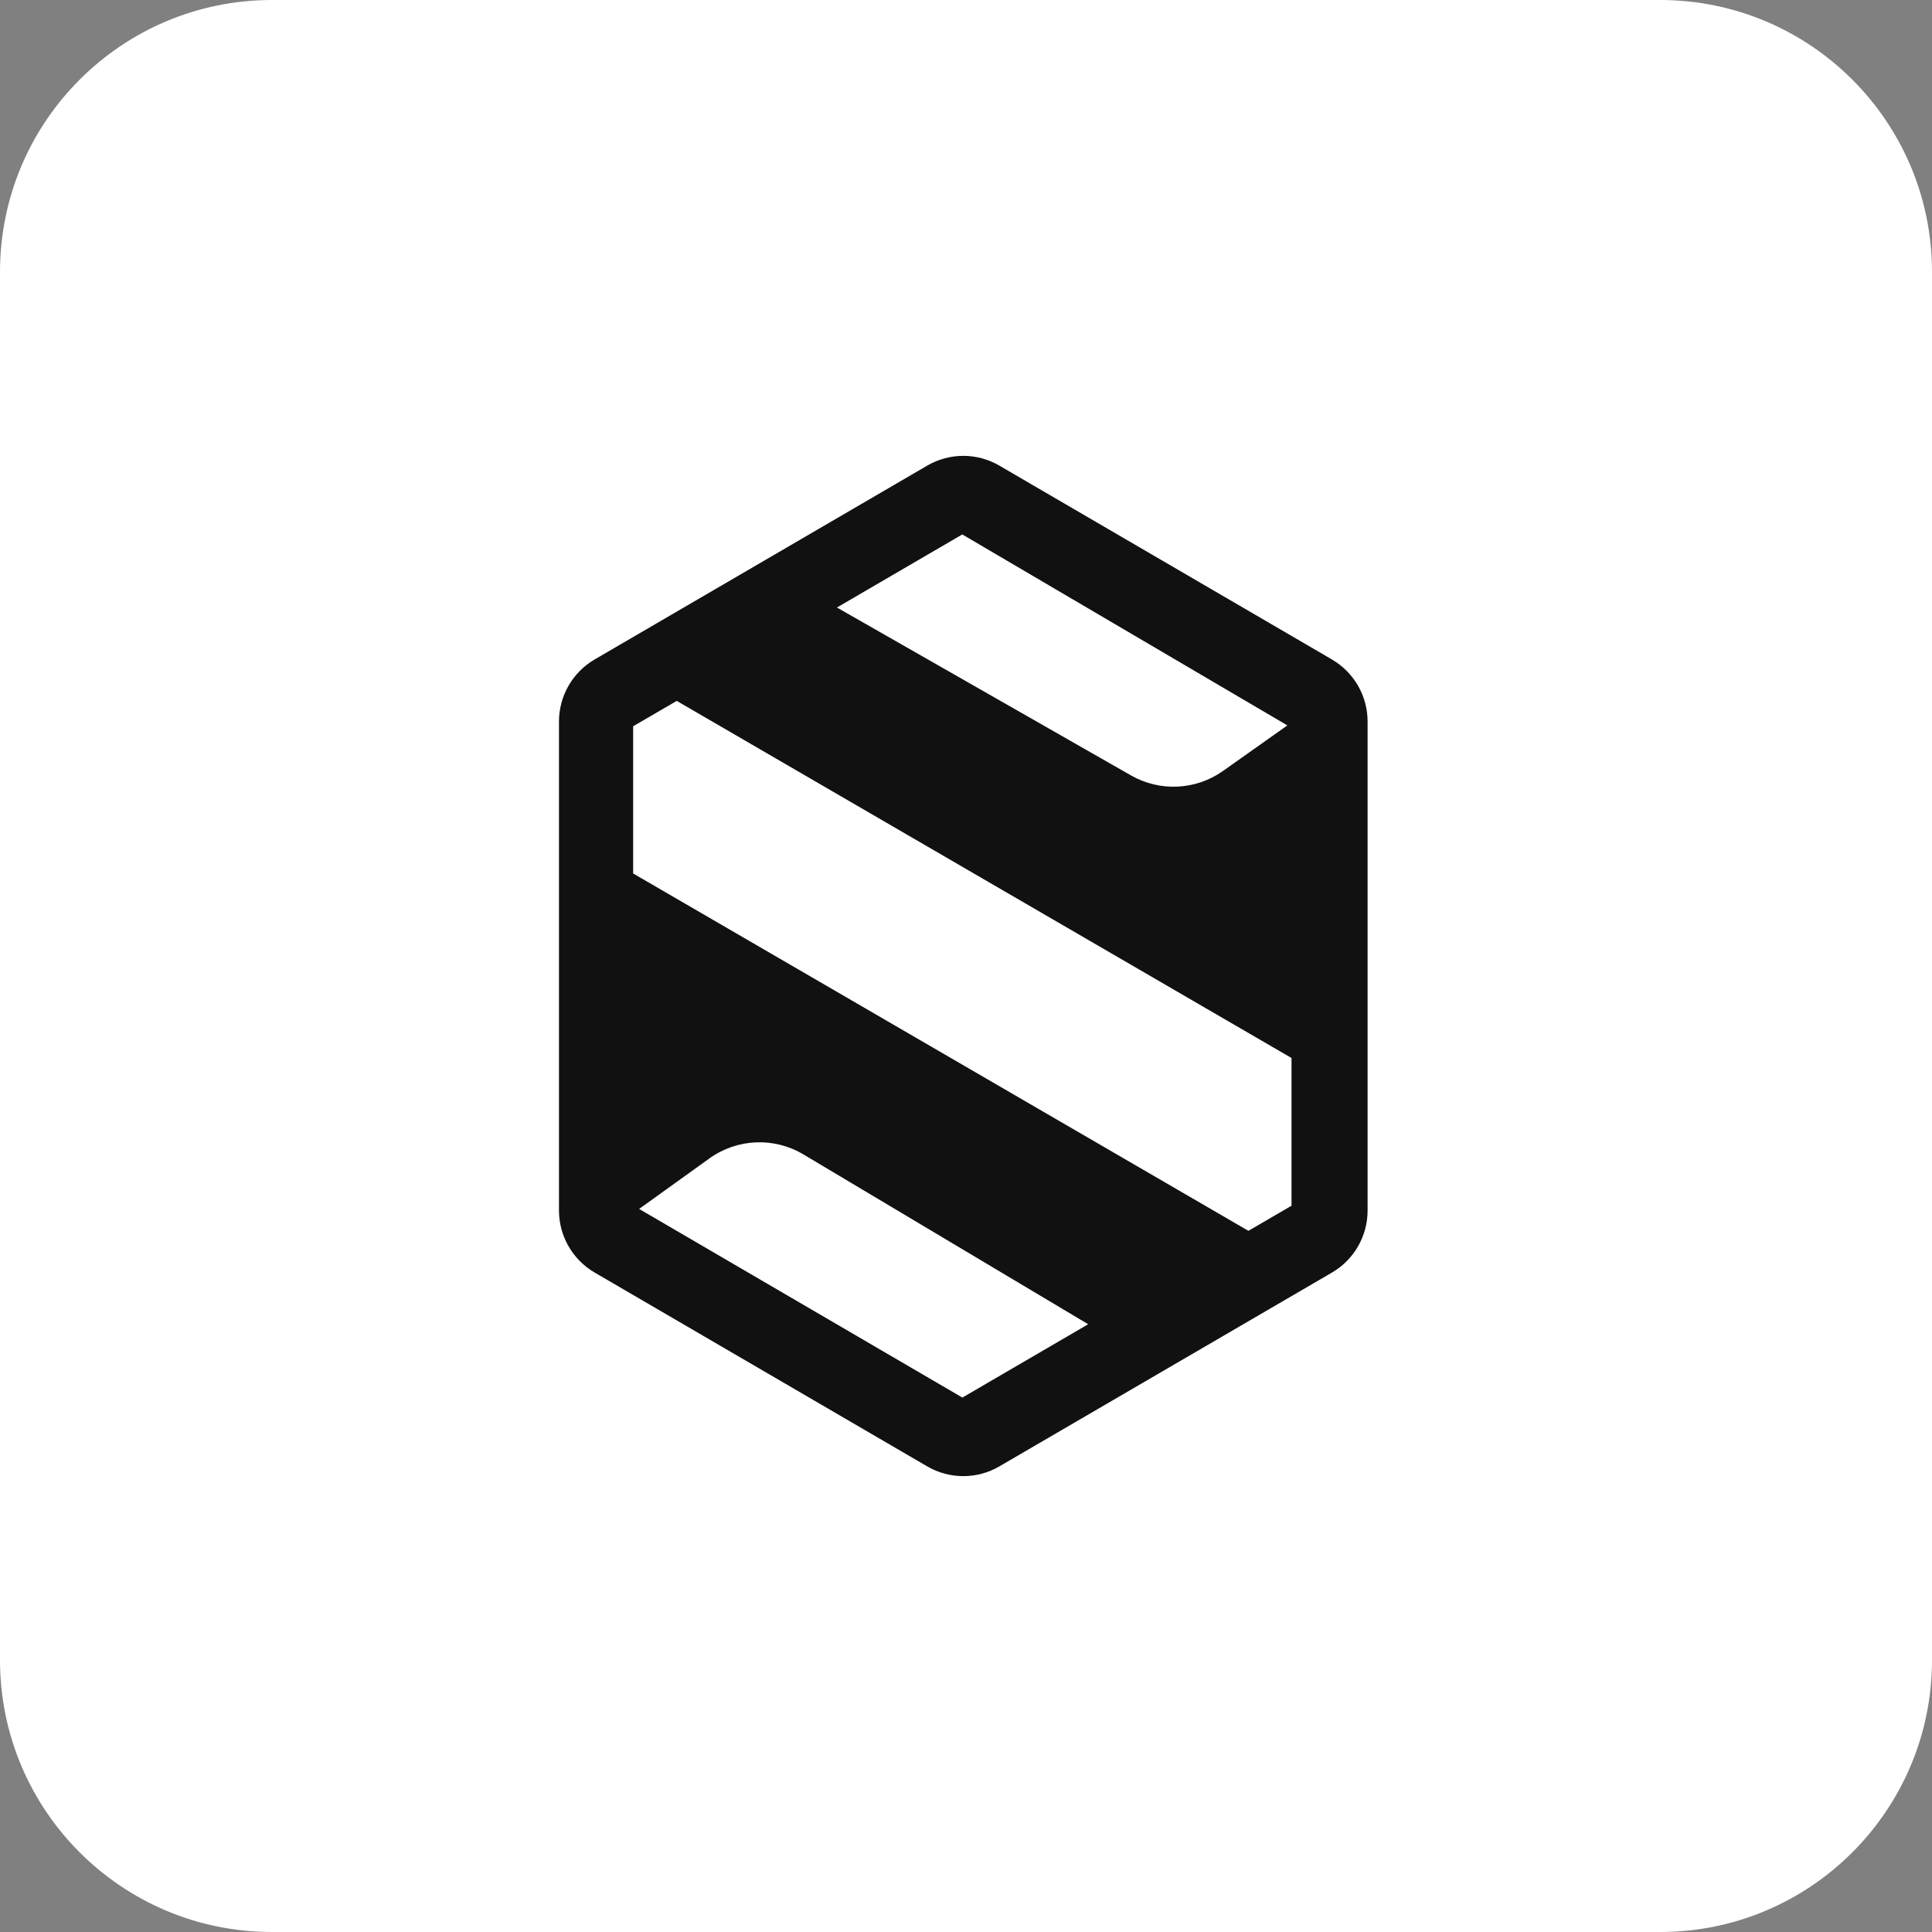
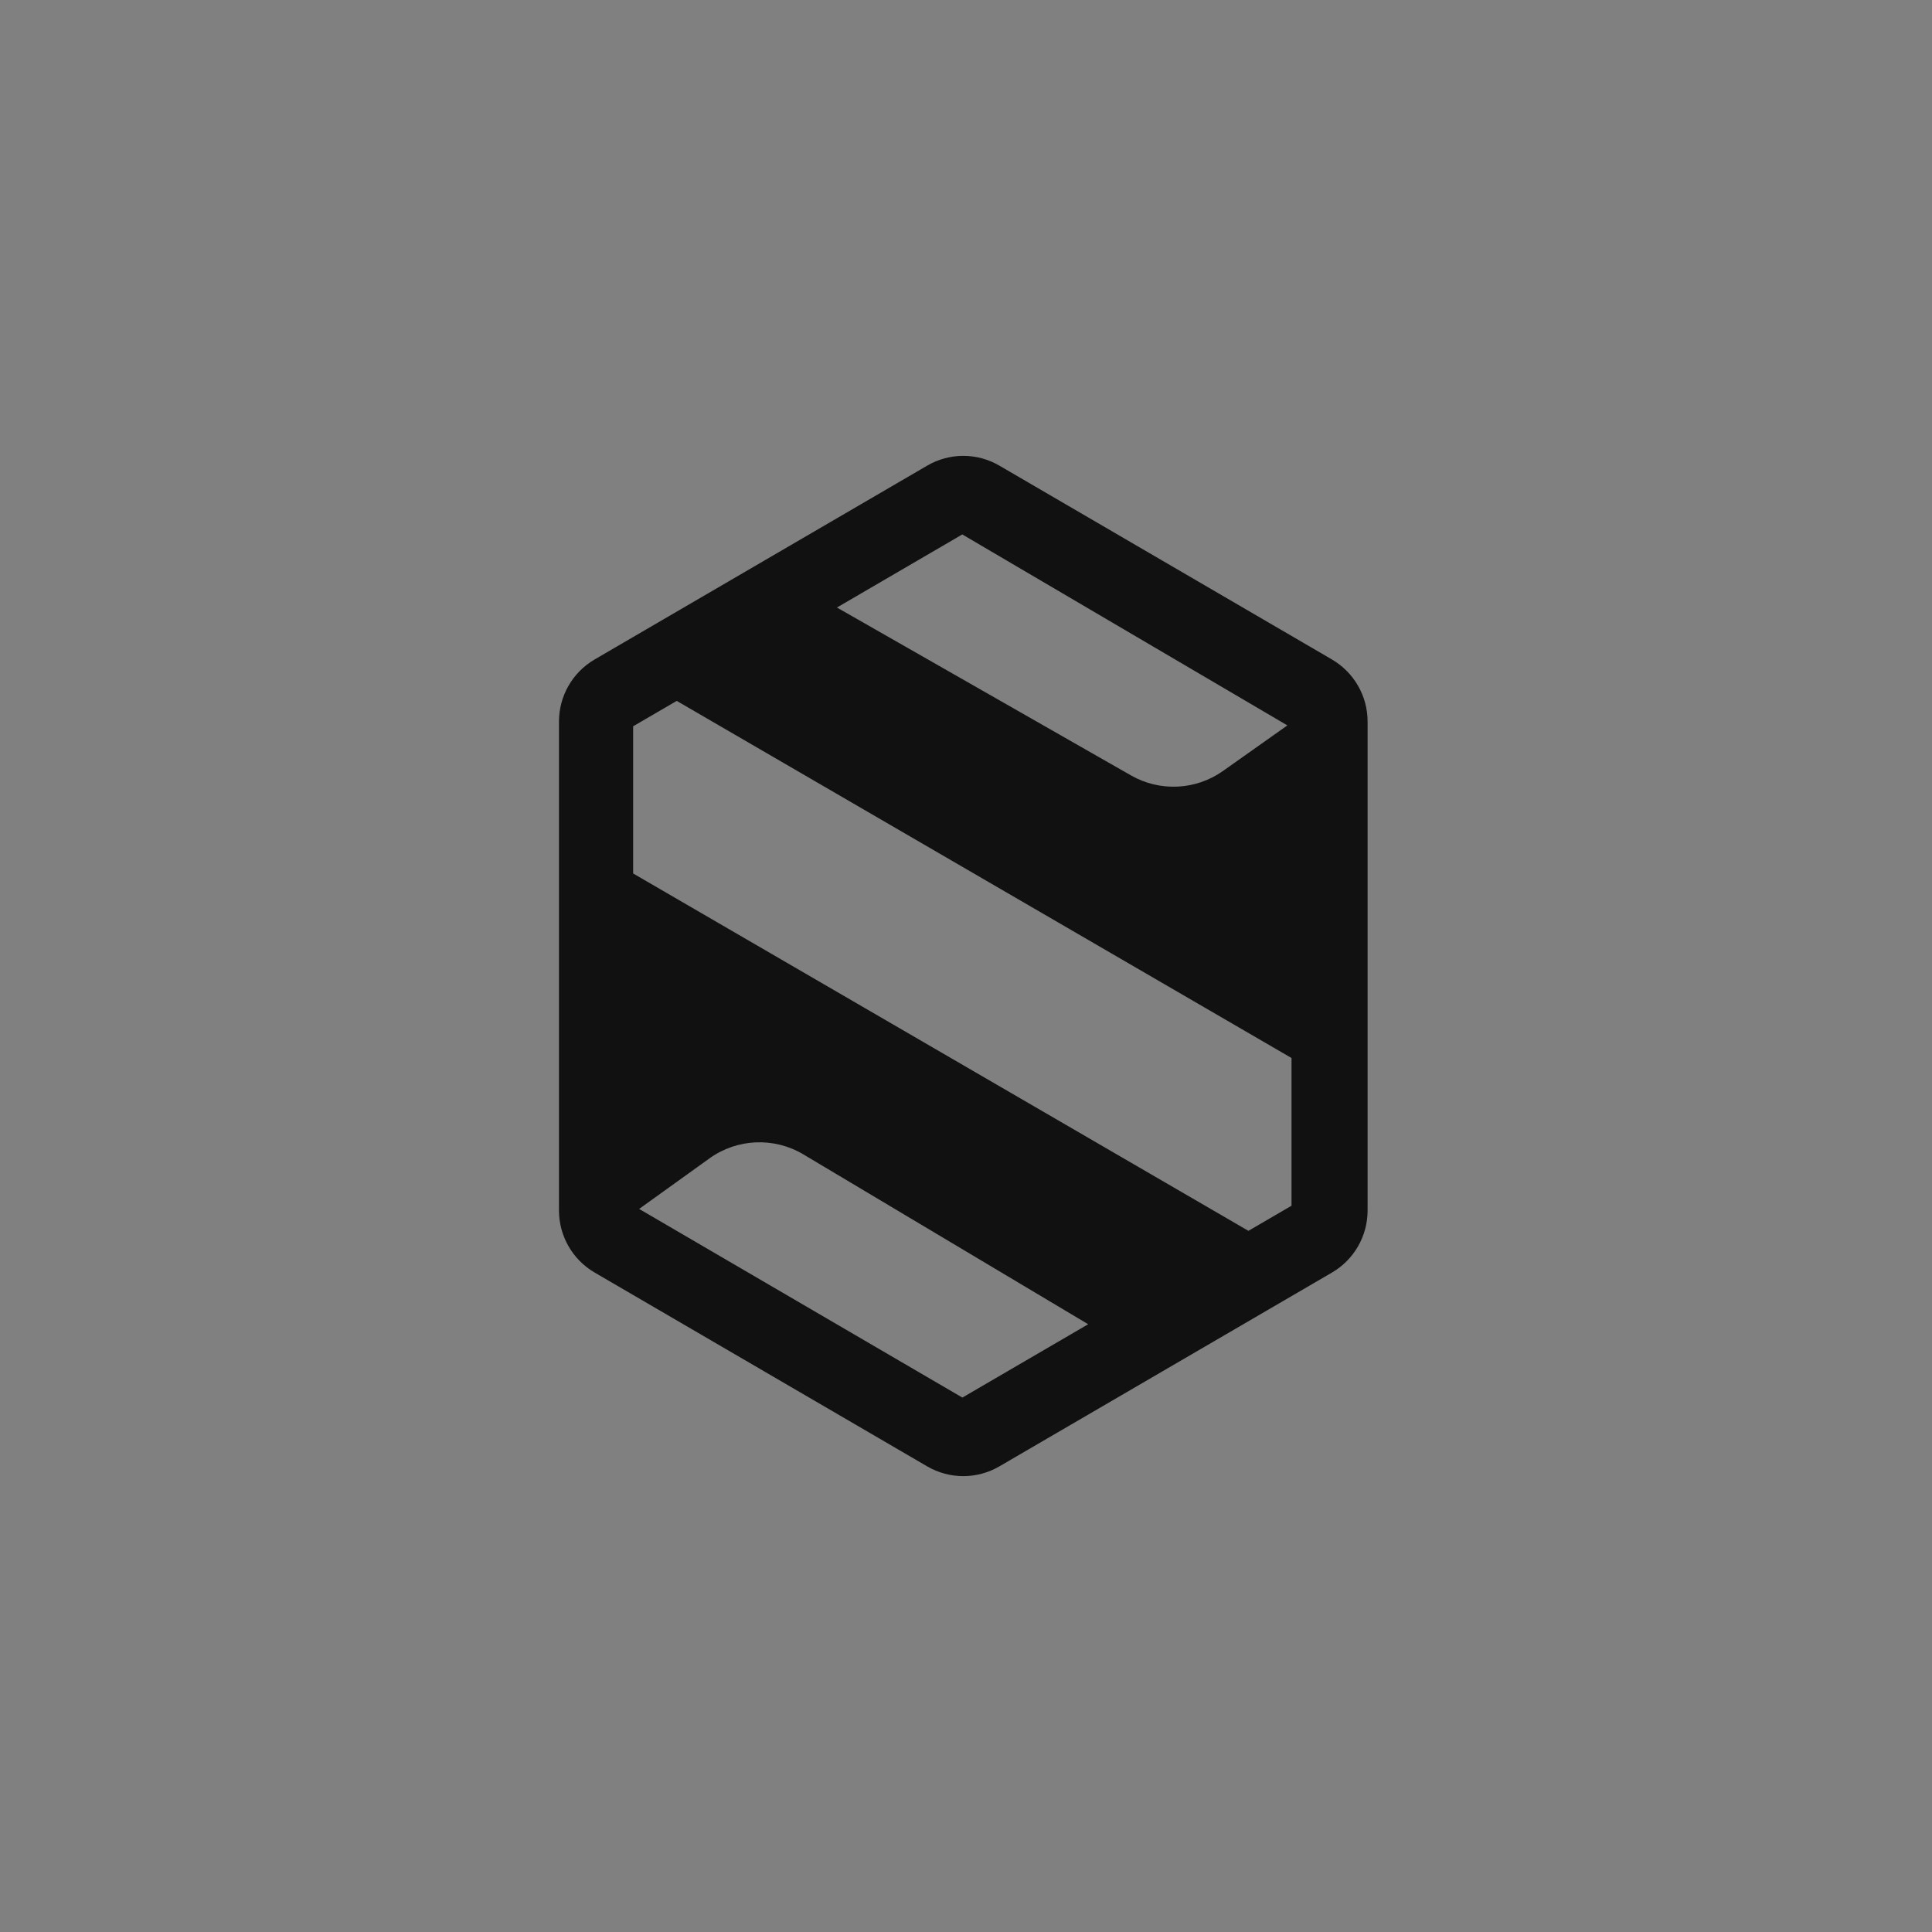
<svg xmlns="http://www.w3.org/2000/svg" width="356" height="356" viewBox="0 0 356 356" fill="none">
  <rect x="0" y="0" width="356" height="356" fill="#808080" stroke="none" />
-   <path d="M305.89 0H50.11C22.435 0 0 22.435 0 50.11V305.89C0 333.565 22.435 356 50.11 356H305.89C333.565 356 356 333.565 356 305.89V50.11C356 22.435 333.565 0 305.89 0Z" fill="white" />
  <path d="M245.437 121.52L184.14 85.793C180.034 83.402 174.966 83.402 170.86 85.793L140.827 103.3L113.342 119.316L109.563 121.52C105.502 123.892 103 128.243 103 132.954V223.046C103 227.757 105.502 232.108 109.563 234.48L170.86 270.207C174.966 272.598 180.034 272.598 184.14 270.207L214.205 252.687L241.754 236.633L245.437 234.486C249.498 232.121 252 227.764 252 223.053V132.96C252 128.249 249.498 123.898 245.437 121.527V121.52ZM177.32 98.48L237.218 133.667L225.355 142.061C220.345 145.608 213.736 145.93 208.405 142.883L154.217 111.944L177.314 98.48H177.32ZM177.327 257.52L117.769 222.763L130.729 213.451C135.836 209.781 142.63 209.492 148.032 212.712L200.513 244.011L177.327 257.527V257.52ZM237.982 222.172L230.039 226.8L116.666 160.949V133.828L124.698 129.149L237.982 194.954V222.179V222.172Z" fill="#111111" />
</svg>